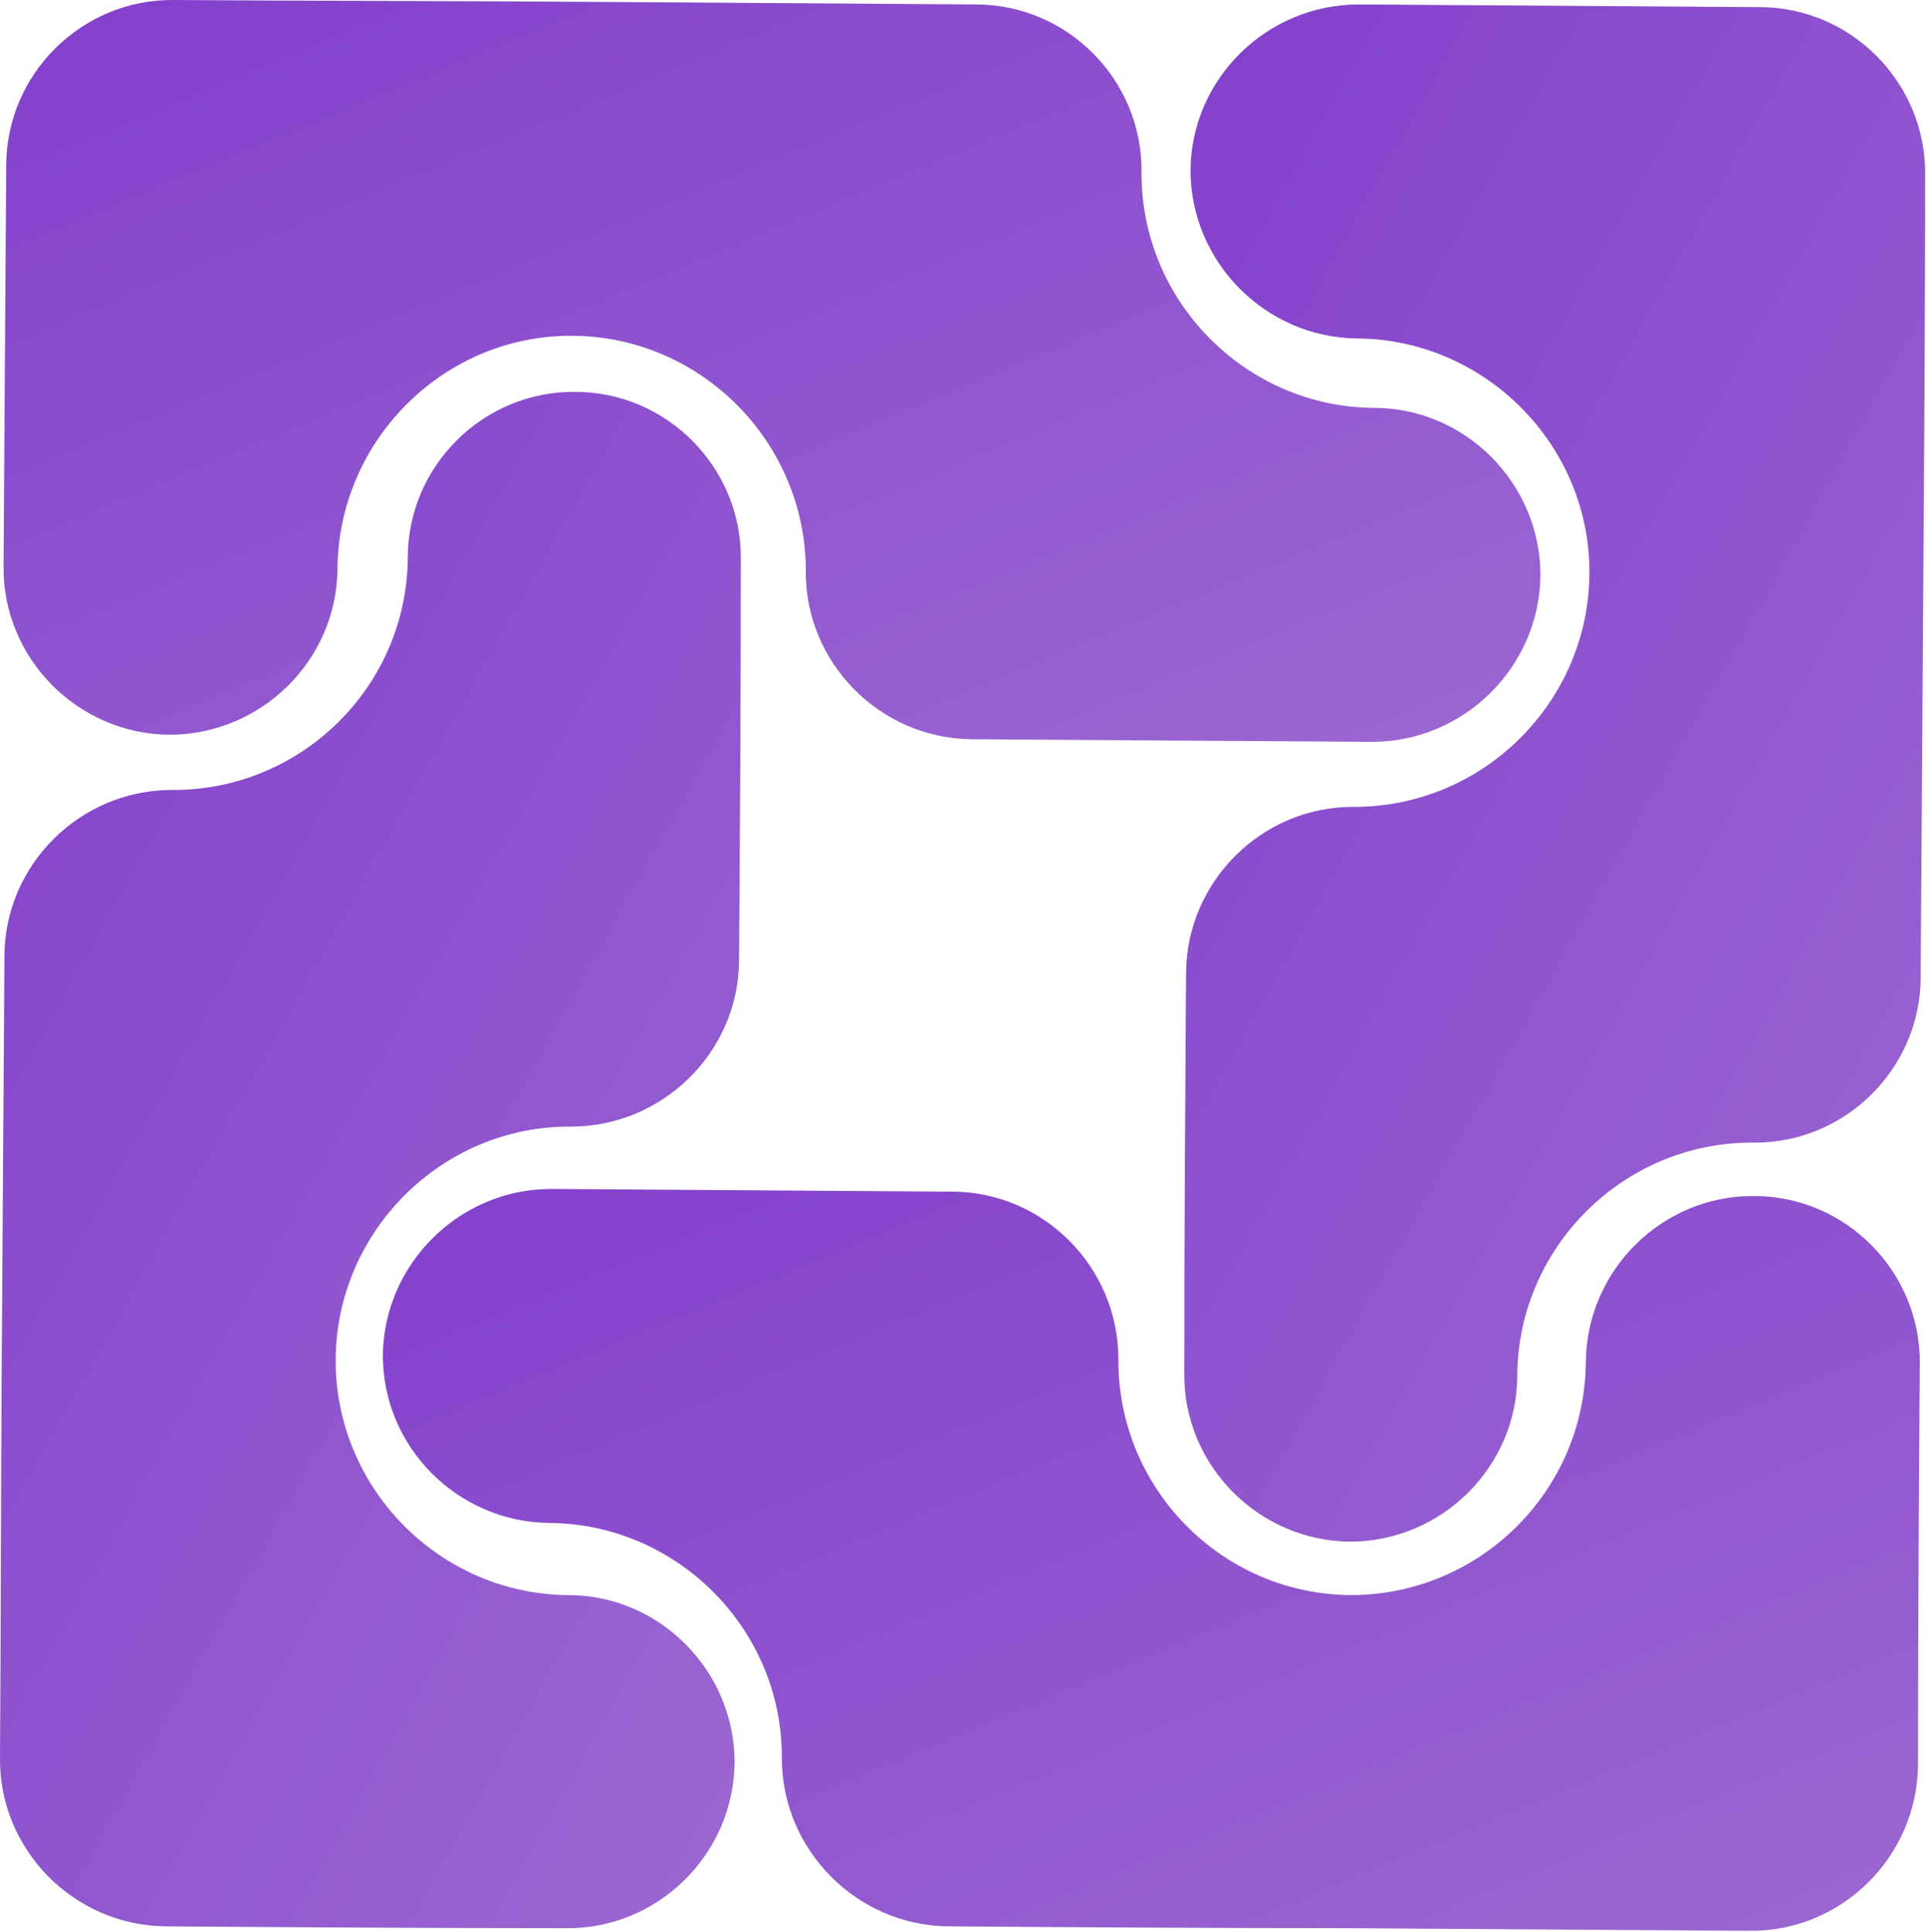
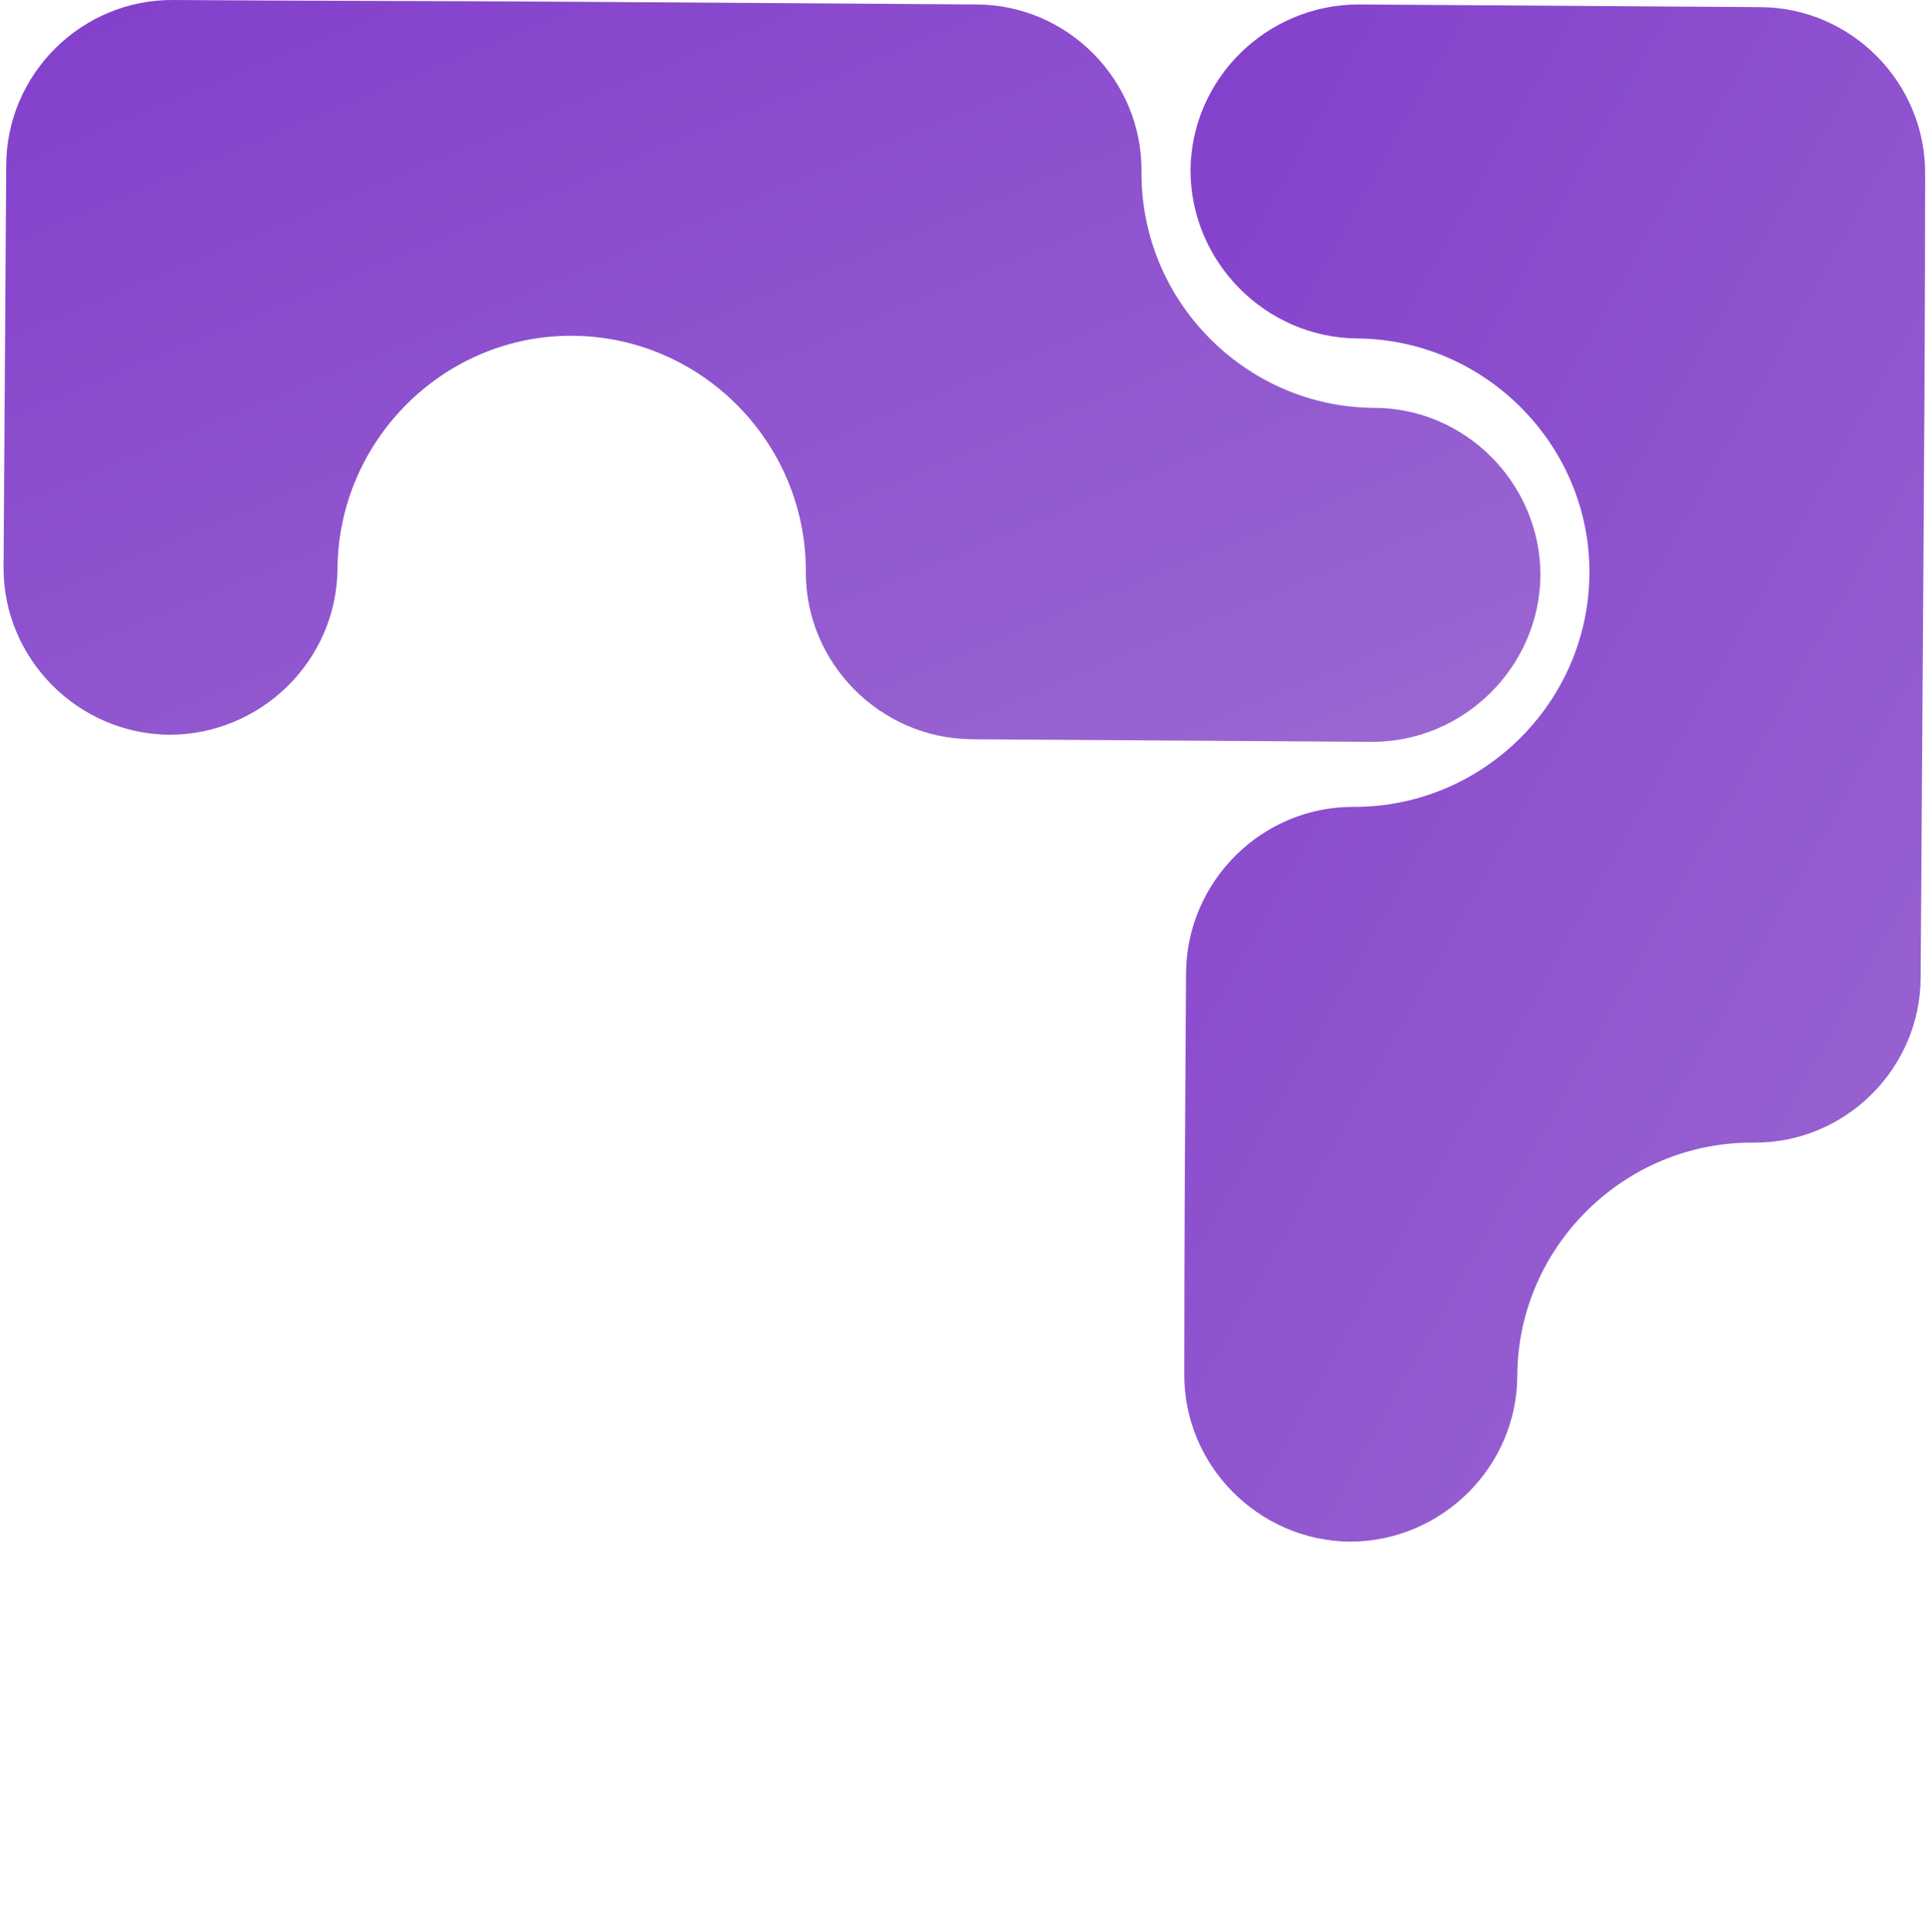
<svg xmlns="http://www.w3.org/2000/svg" width="317" height="318" viewBox="0 0 317 318" fill="none">
-   <path fill-rule="evenodd" clip-rule="evenodd" d="M93.506 262.557C72.393 262.413 55.105 244.966 55.252 223.709C55.396 202.6 72.836 185.296 93.94 185.447C109.036 185.447 121.496 173.283 121.64 158.181C121.791 136.041 121.931 114.053 121.931 92.06C122.082 76.963 109.77 64.502 94.674 64.502C79.582 64.357 67.122 76.672 67.122 91.769C66.979 113.027 49.539 130.182 28.287 130.03C13.187 130.03 0.735 142.345 0.735 157.447C0.587 179.43 0.44 201.424 0.292 223.418C0.149 245.401 0.149 267.393 0.001 289.386C-0.146 304.478 12.162 316.945 27.262 317.085C49.244 317.237 71.229 317.388 93.215 317.388C108.302 317.528 120.763 305.213 120.906 290.112C120.906 275.02 108.597 262.557 93.506 262.557Z" fill="url(#paint0_linear_2439_43620)" fill-opacity="0.98" />
-   <path fill-rule="evenodd" clip-rule="evenodd" d="M261.014 224.151C260.866 245.401 243.578 262.557 222.322 262.557C201.074 262.413 183.929 244.966 184.076 223.709C184.076 208.607 171.768 196.151 156.668 196.151C134.691 196.001 112.705 195.849 90.719 195.709C75.624 195.709 63.167 208.024 63.016 223.125C63.016 238.217 75.332 250.533 90.428 250.685C111.528 250.824 128.821 268.267 128.678 289.386C128.678 304.478 140.986 316.945 156.078 317.085C178.063 317.237 200.049 317.388 222.031 317.388C244.016 317.528 265.998 317.68 287.984 317.819C303.075 317.971 315.535 305.656 315.683 290.555C315.683 268.571 315.826 246.426 315.974 224.443C316.117 209.342 303.809 196.876 288.717 196.876C273.617 196.735 261.165 209.05 261.014 224.151Z" fill="url(#paint1_linear_2439_43620)" fill-opacity="0.98" />
  <path fill-rule="evenodd" clip-rule="evenodd" d="M223.356 55.71C244.461 55.85 261.749 73.296 261.606 94.409C261.458 115.663 244.018 132.818 222.913 132.818C207.818 132.672 195.358 144.982 195.214 160.082C195.067 182.076 194.923 204.06 194.923 226.053C194.776 241.155 207.084 253.61 222.18 253.762C237.275 253.762 249.732 241.447 249.732 226.345C249.879 205.237 267.319 187.942 288.567 188.083C303.667 188.233 316.119 175.92 316.119 160.818C316.271 138.829 316.418 116.841 316.562 94.701C316.709 72.712 316.857 50.719 316.857 28.738C317 13.633 304.692 1.174 289.6 1.174C267.614 1.026 245.629 0.875 223.647 0.735C208.552 0.735 196.091 12.899 195.948 27.999C195.948 43.103 208.256 55.558 223.356 55.71Z" fill="url(#paint2_linear_2439_43620)" fill-opacity="0.98" />
  <path fill-rule="evenodd" clip-rule="evenodd" d="M55.547 93.675C55.687 72.421 73.127 55.121 94.24 55.267C115.487 55.418 132.632 72.859 132.632 93.972C132.489 109.069 144.802 121.529 159.893 121.681C181.879 121.821 203.856 121.972 225.842 122.112C240.938 122.112 253.394 109.803 253.541 94.701C253.541 79.605 241.229 67.139 226.137 67.139C205.033 66.999 187.736 49.553 187.883 28.295C188.031 13.19 175.722 0.735 160.623 0.735C138.498 0.583 116.512 0.44 94.531 0.292C72.545 0.149 50.563 0.149 28.578 0.001C13.486 -0.151 1.026 12.164 1.026 27.265C0.878 49.261 0.735 71.244 0.587 93.237C0.44 108.339 12.752 120.794 27.844 120.945C42.944 120.945 55.396 108.777 55.547 93.675Z" fill="url(#paint3_linear_2439_43620)" fill-opacity="0.98" />
  <defs>
    <linearGradient id="paint0_linear_2439_43620" x1="-21.733" y1="-27.387" x2="234.68" y2="116.581" gradientUnits="userSpaceOnUse">
      <stop stop-color="#7A30C9" />
      <stop offset="1" stop-color="#9965D1" />
    </linearGradient>
    <linearGradient id="paint1_linear_2439_43620" x1="17.928" y1="151.34" x2="120.527" y2="398.841" gradientUnits="userSpaceOnUse">
      <stop stop-color="#7A30C9" />
      <stop offset="1" stop-color="#9965D1" />
    </linearGradient>
    <linearGradient id="paint2_linear_2439_43620" x1="173.188" y1="-91.203" x2="429.672" y2="52.731" gradientUnits="userSpaceOnUse">
      <stop stop-color="#7A30C9" />
      <stop offset="1" stop-color="#9965D1" />
    </linearGradient>
    <linearGradient id="paint3_linear_2439_43620" x1="-44.501" y1="-44.371" x2="58.102" y2="203.132" gradientUnits="userSpaceOnUse">
      <stop stop-color="#7A30C9" />
      <stop offset="1" stop-color="#9965D1" />
    </linearGradient>
  </defs>
</svg>